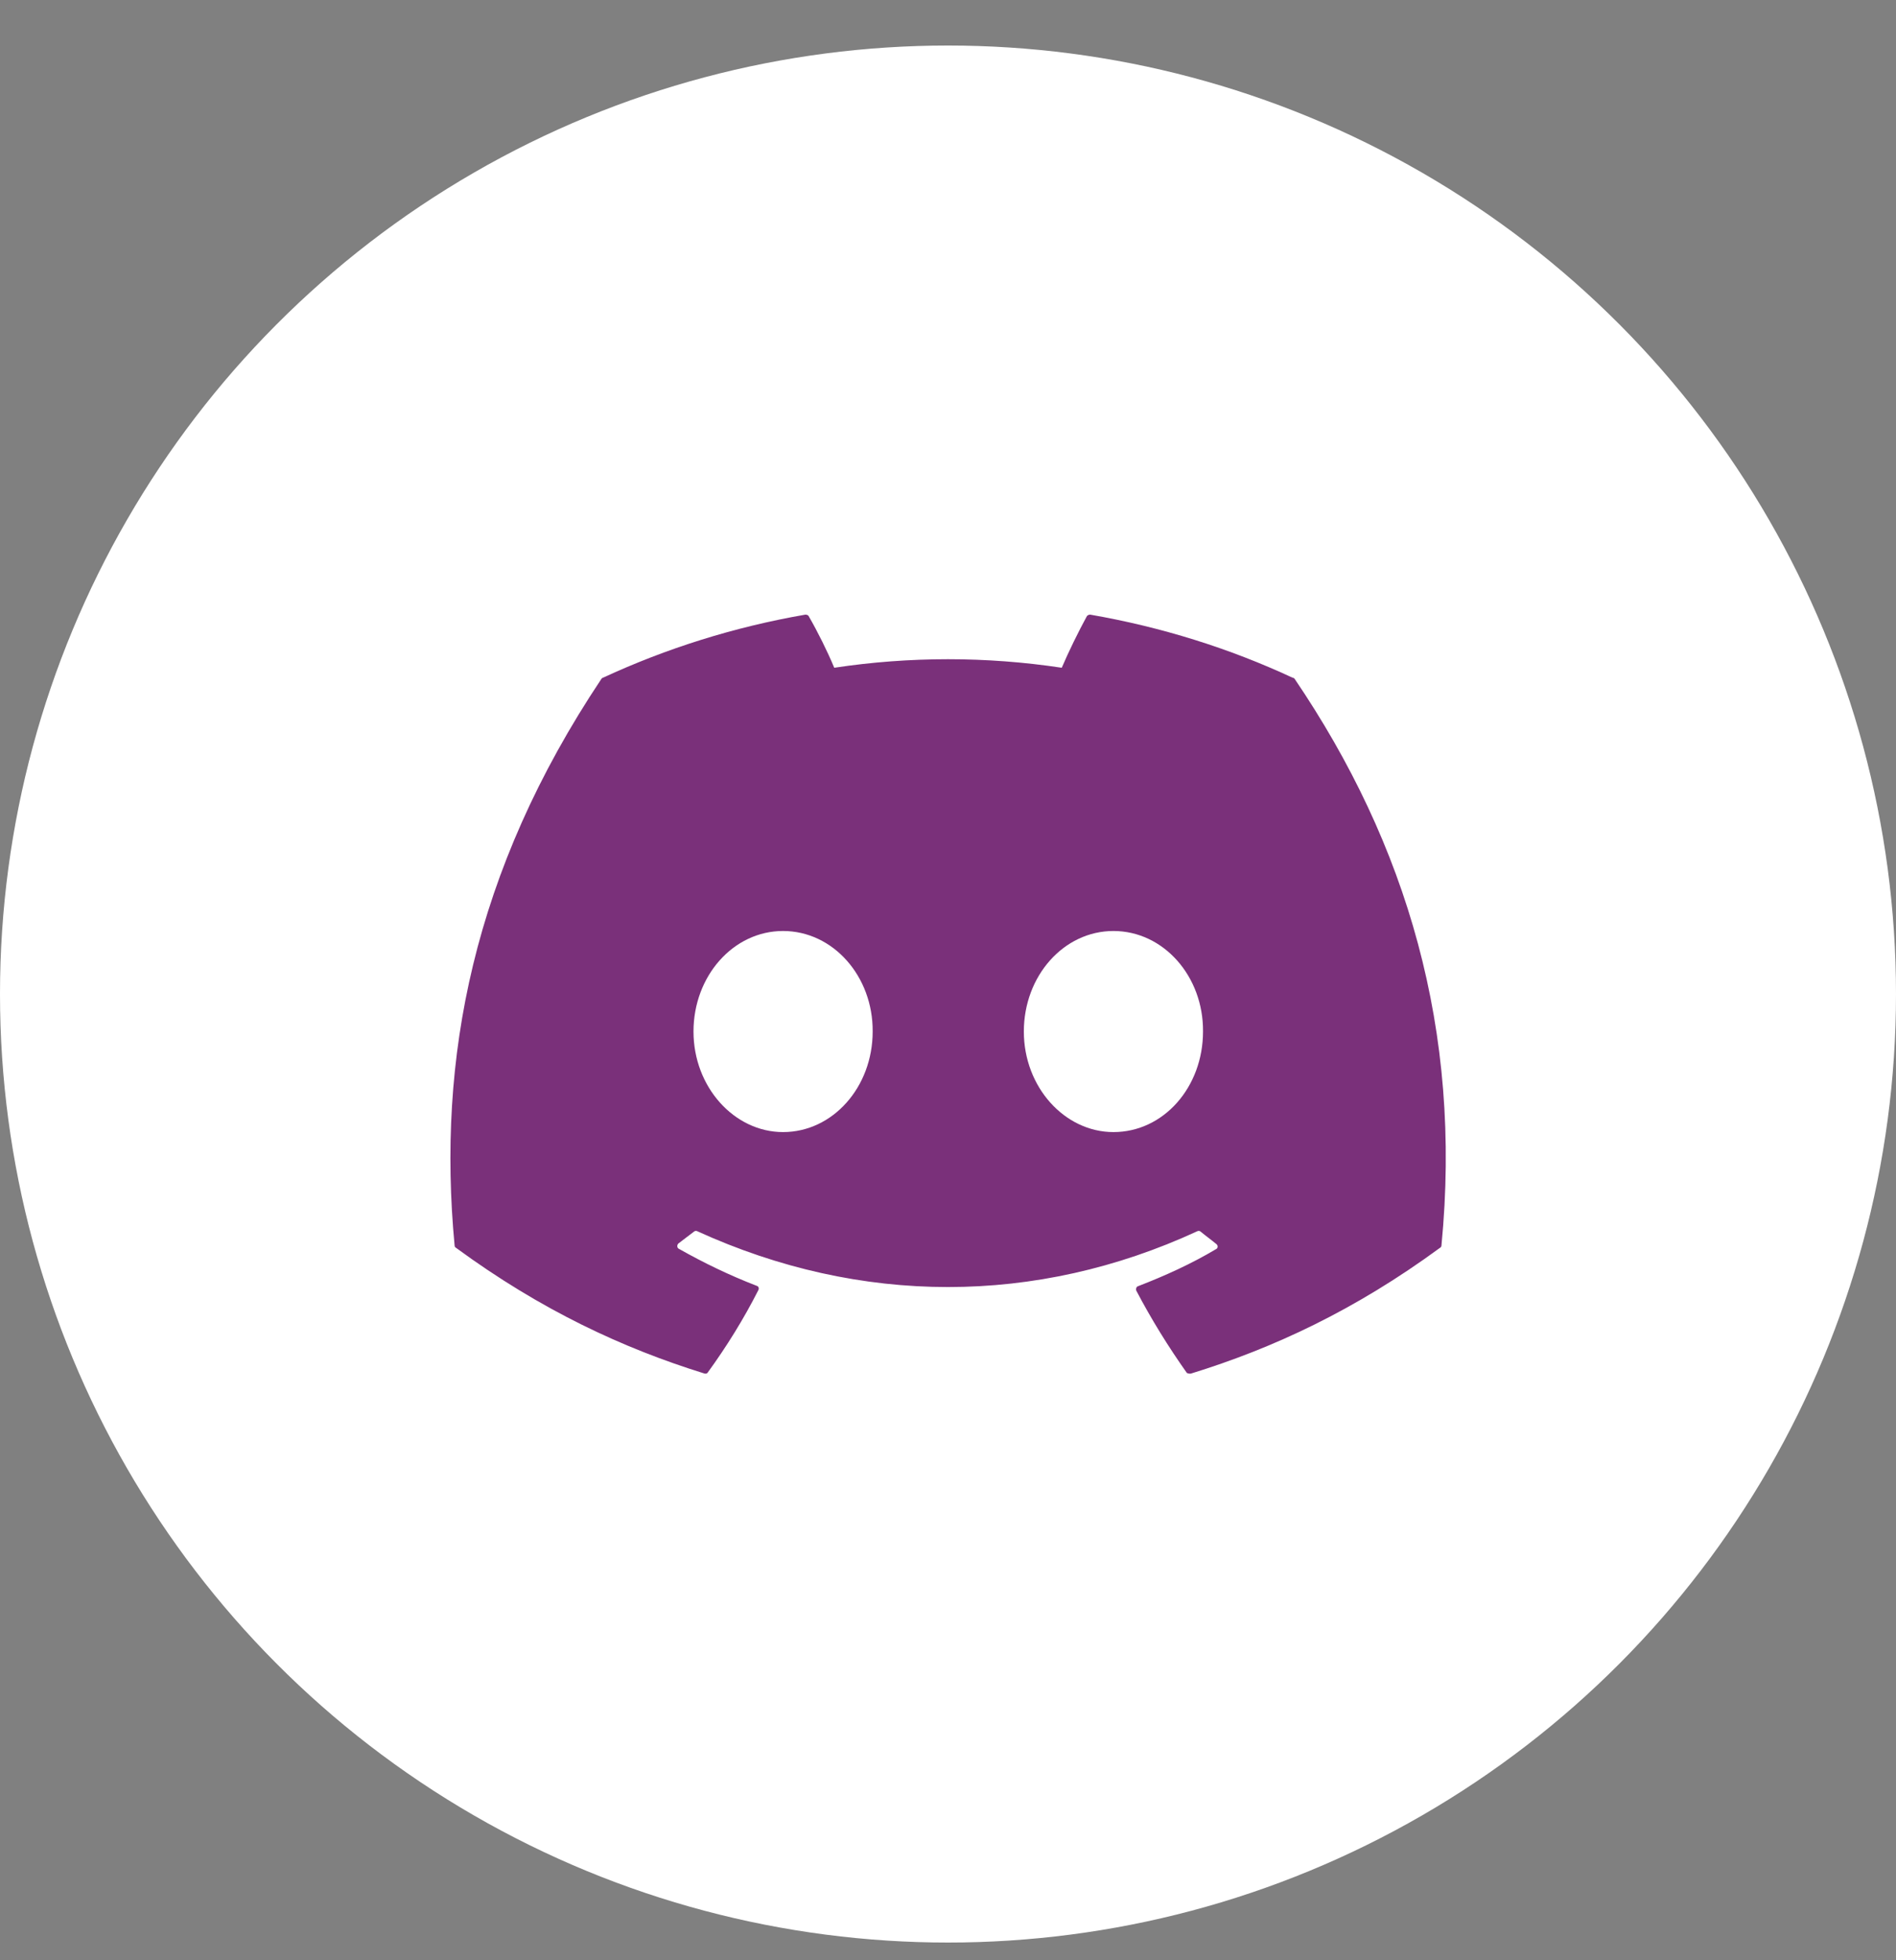
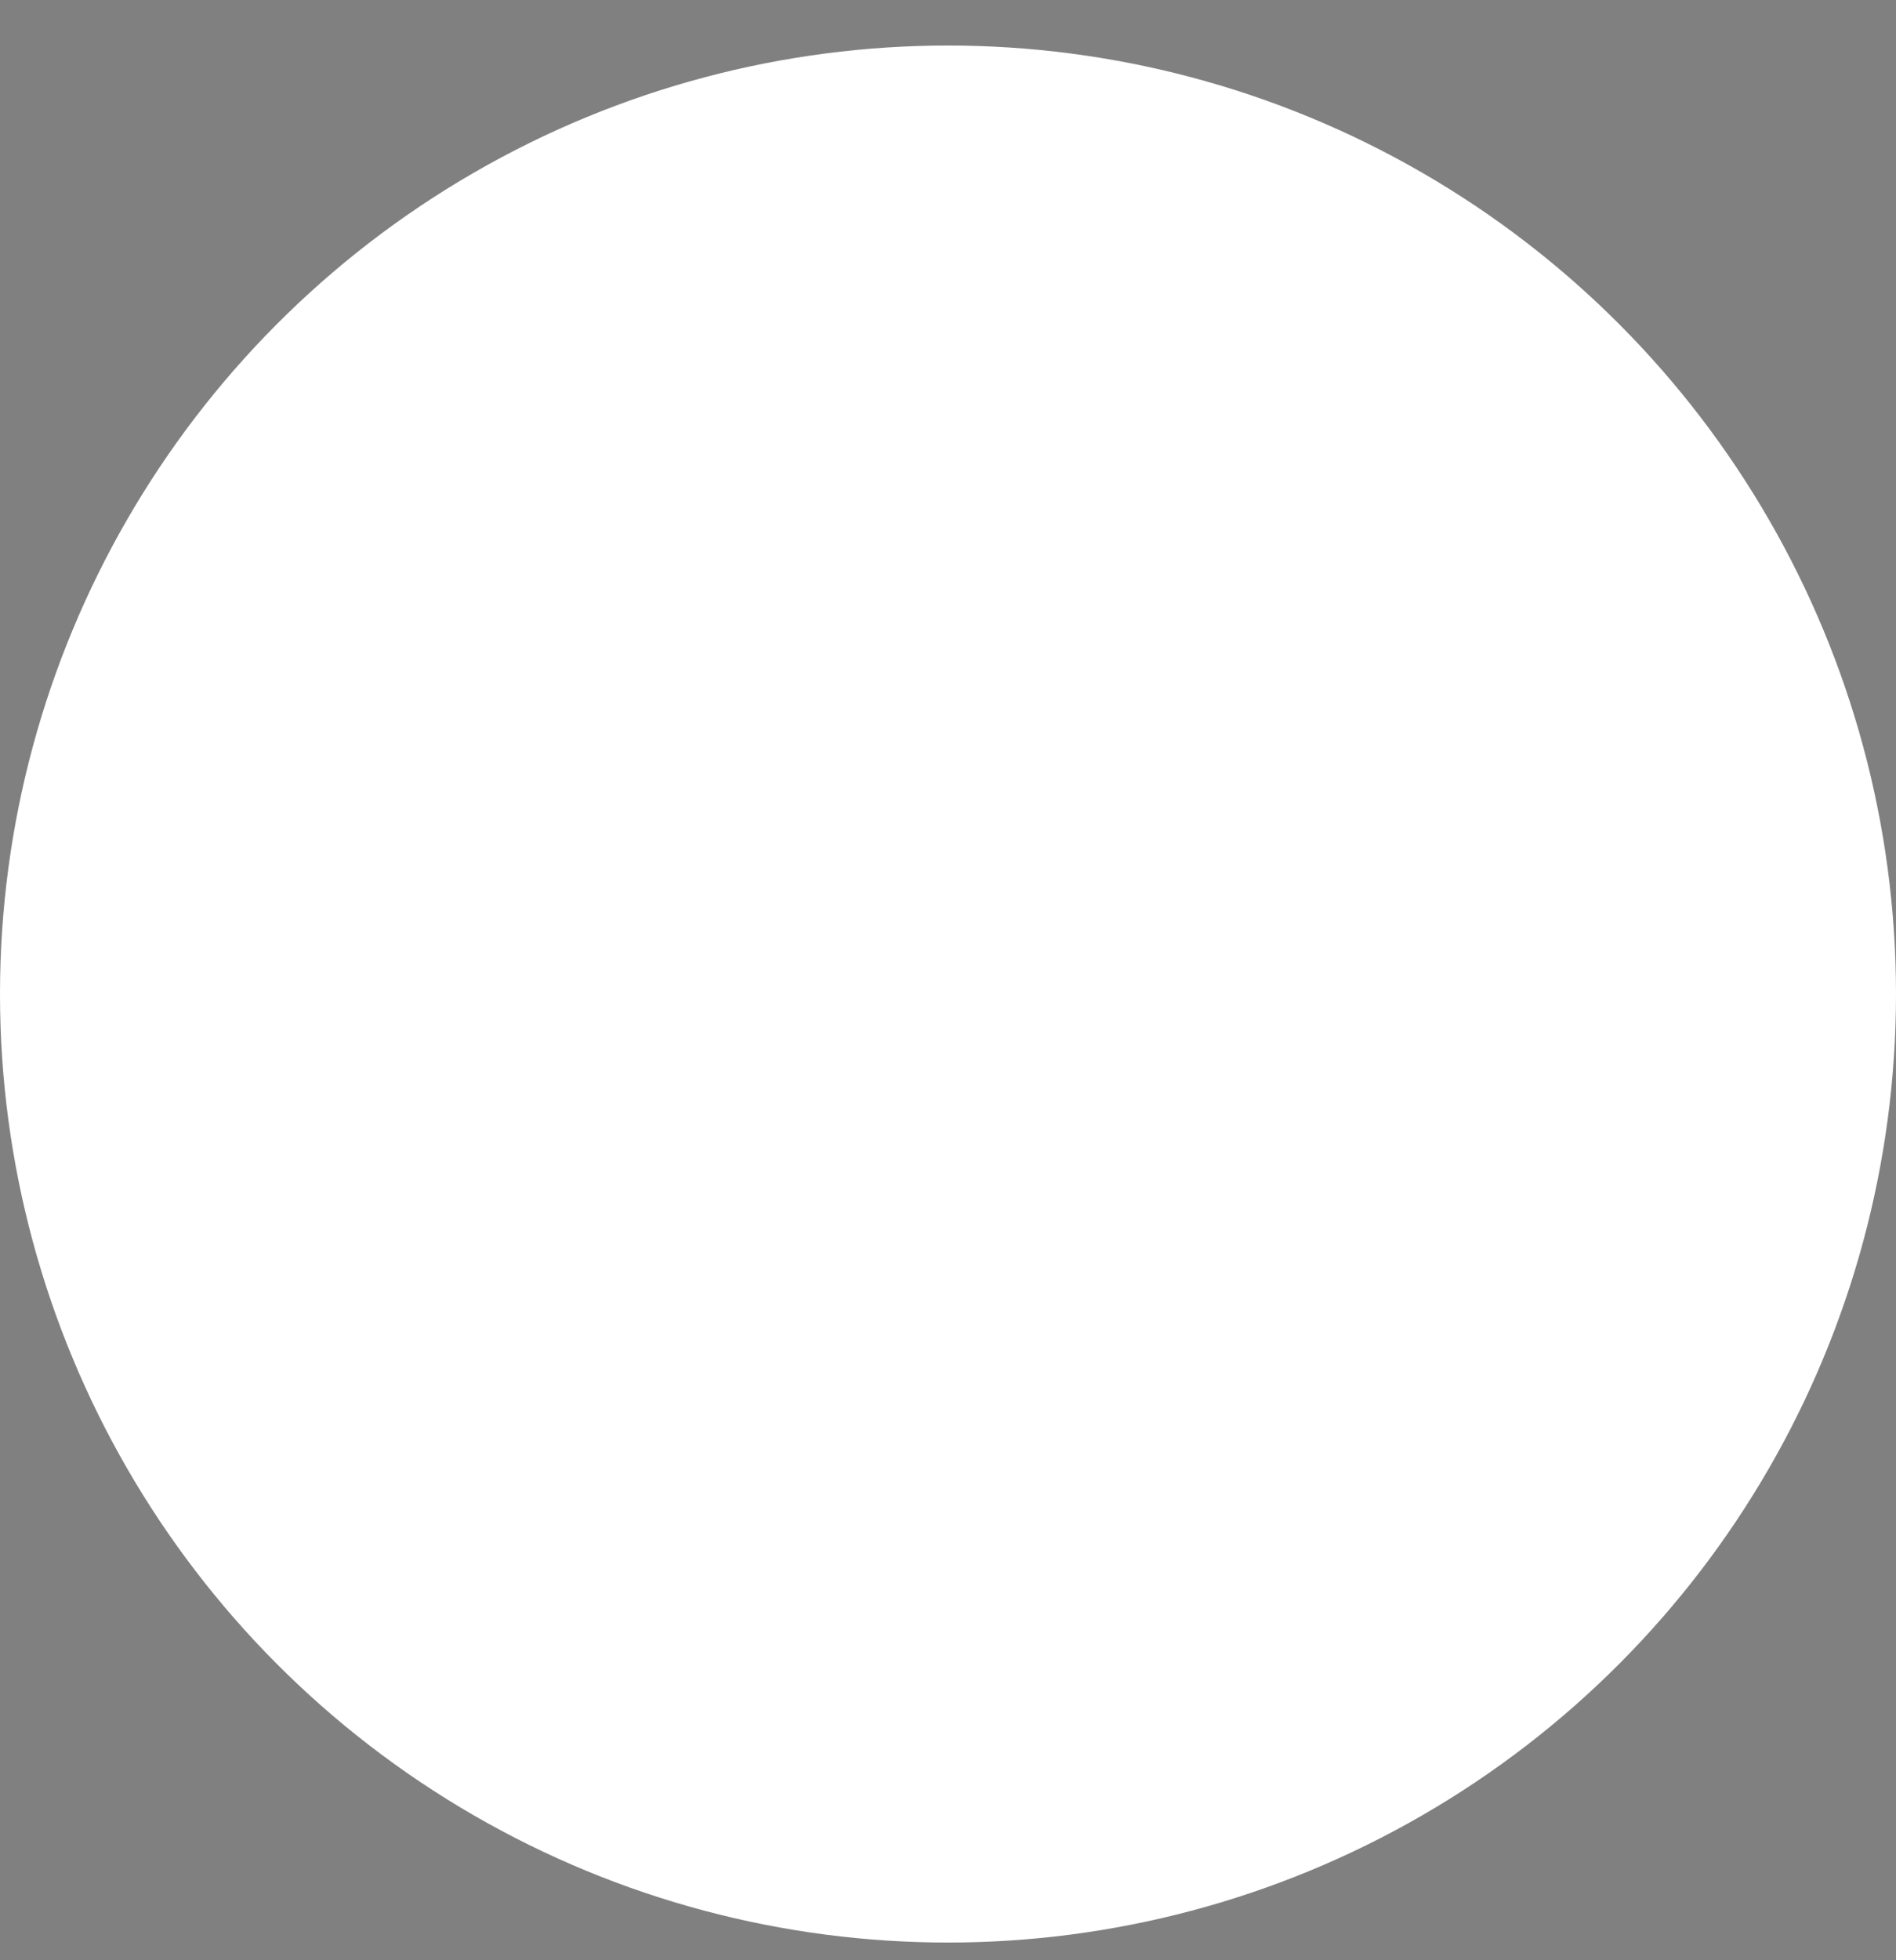
<svg xmlns="http://www.w3.org/2000/svg" width="30" height="31" viewBox="0 0 30 31" fill="none">
  <rect x="0" y="0" width="30" height="31" fill="#808080" stroke="none" />
  <circle cx="15" cy="15.72" r="15" fill="white" />
-   <path d="M20.453 10.718C19.455 10.253 18.375 9.915 17.25 9.72C17.24 9.72 17.23 9.722 17.221 9.726C17.212 9.73 17.204 9.736 17.198 9.743C17.063 9.99 16.905 10.313 16.8 10.56C15.607 10.38 14.393 10.38 13.2 10.56C13.095 10.306 12.938 9.99 12.795 9.743C12.788 9.728 12.765 9.72 12.743 9.72C11.618 9.915 10.545 10.253 9.54 10.718C9.533 10.718 9.525 10.726 9.518 10.733C7.478 13.786 6.915 16.756 7.193 19.695C7.193 19.71 7.2 19.726 7.215 19.733C8.565 20.723 9.863 21.323 11.145 21.721C11.168 21.728 11.19 21.721 11.198 21.706C11.498 21.293 11.768 20.858 12 20.401C12.015 20.37 12 20.34 11.97 20.333C11.543 20.168 11.138 19.973 10.74 19.748C10.71 19.733 10.71 19.688 10.733 19.666C10.815 19.605 10.898 19.538 10.98 19.478C10.995 19.463 11.018 19.463 11.033 19.471C13.613 20.648 16.395 20.648 18.945 19.471C18.96 19.463 18.983 19.463 18.998 19.478C19.08 19.546 19.163 19.605 19.245 19.673C19.275 19.695 19.275 19.741 19.238 19.756C18.848 19.988 18.435 20.175 18.008 20.34C17.978 20.348 17.97 20.386 17.978 20.408C18.218 20.866 18.488 21.3 18.78 21.713C18.803 21.721 18.825 21.728 18.848 21.721C20.138 21.323 21.435 20.723 22.785 19.733C22.8 19.726 22.808 19.71 22.808 19.695C23.138 16.298 22.26 13.351 20.483 10.733C20.475 10.726 20.468 10.718 20.453 10.718ZM12.39 17.903C11.618 17.903 10.973 17.191 10.973 16.313C10.973 15.435 11.603 14.723 12.39 14.723C13.185 14.723 13.815 15.443 13.808 16.313C13.808 17.191 13.178 17.903 12.39 17.903ZM17.618 17.903C16.845 17.903 16.2 17.191 16.2 16.313C16.2 15.435 16.83 14.723 17.618 14.723C18.413 14.723 19.043 15.443 19.035 16.313C19.035 17.191 18.413 17.903 17.618 17.903Z" fill="#7A307A" />
</svg>